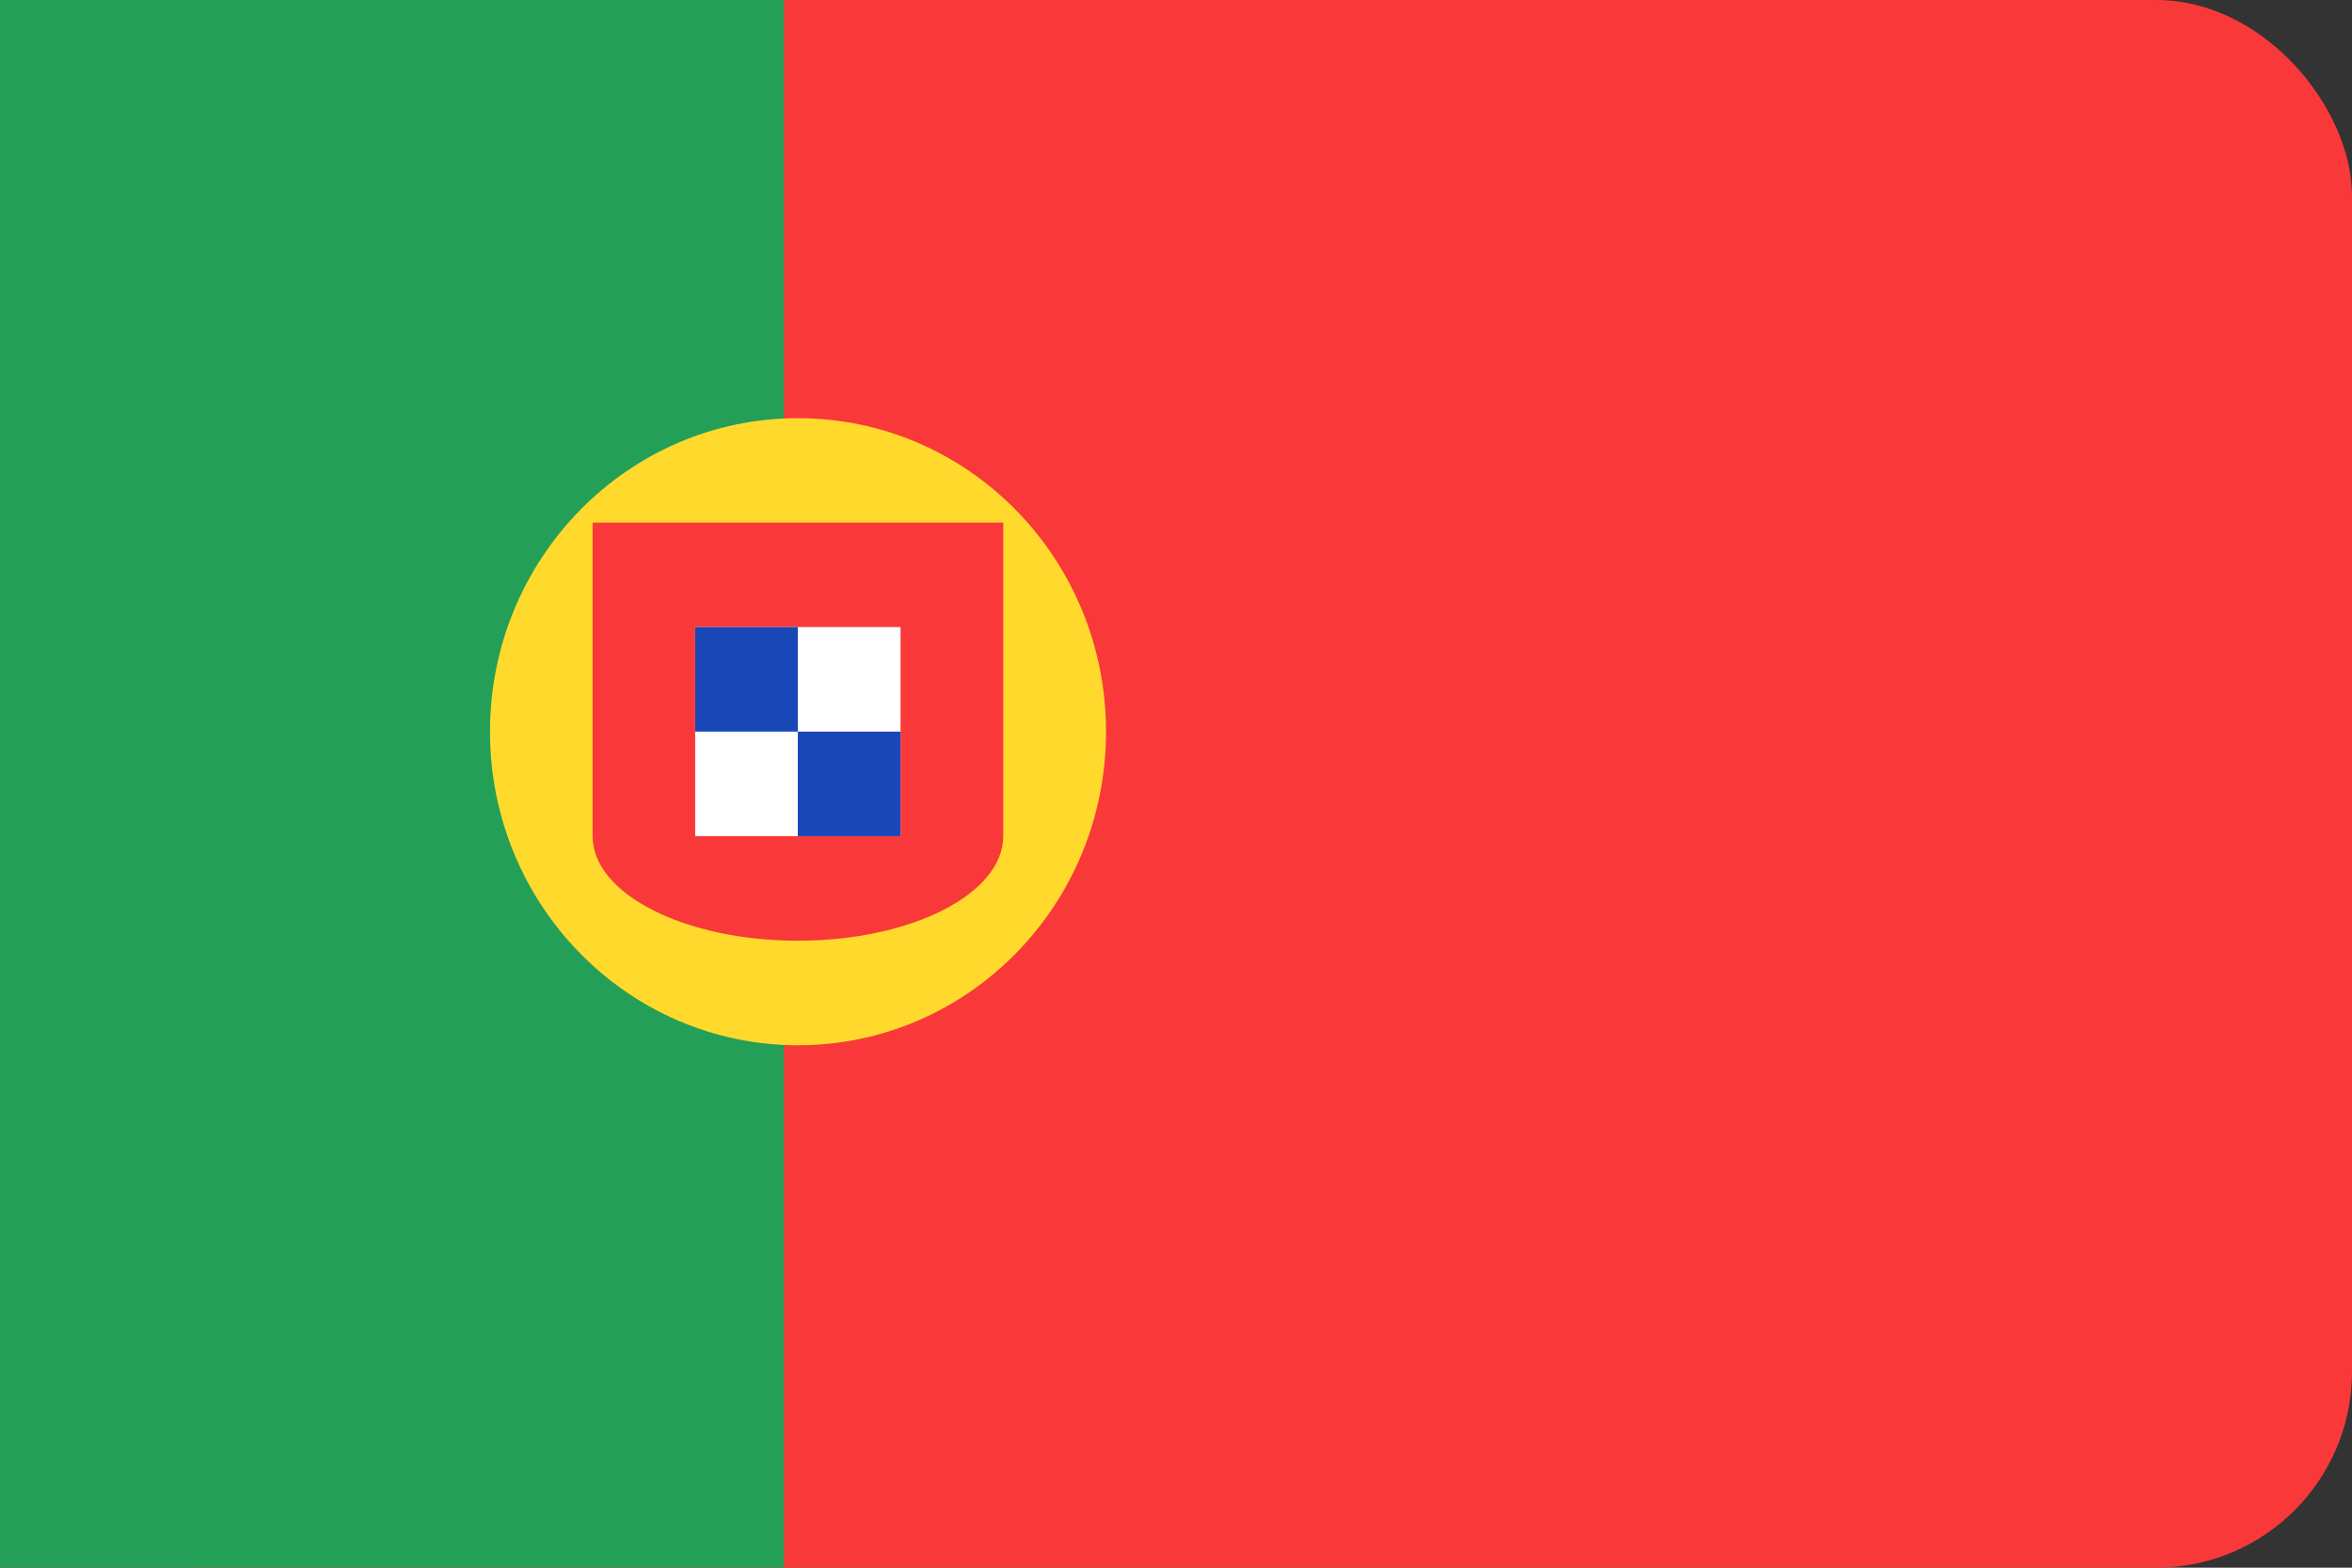
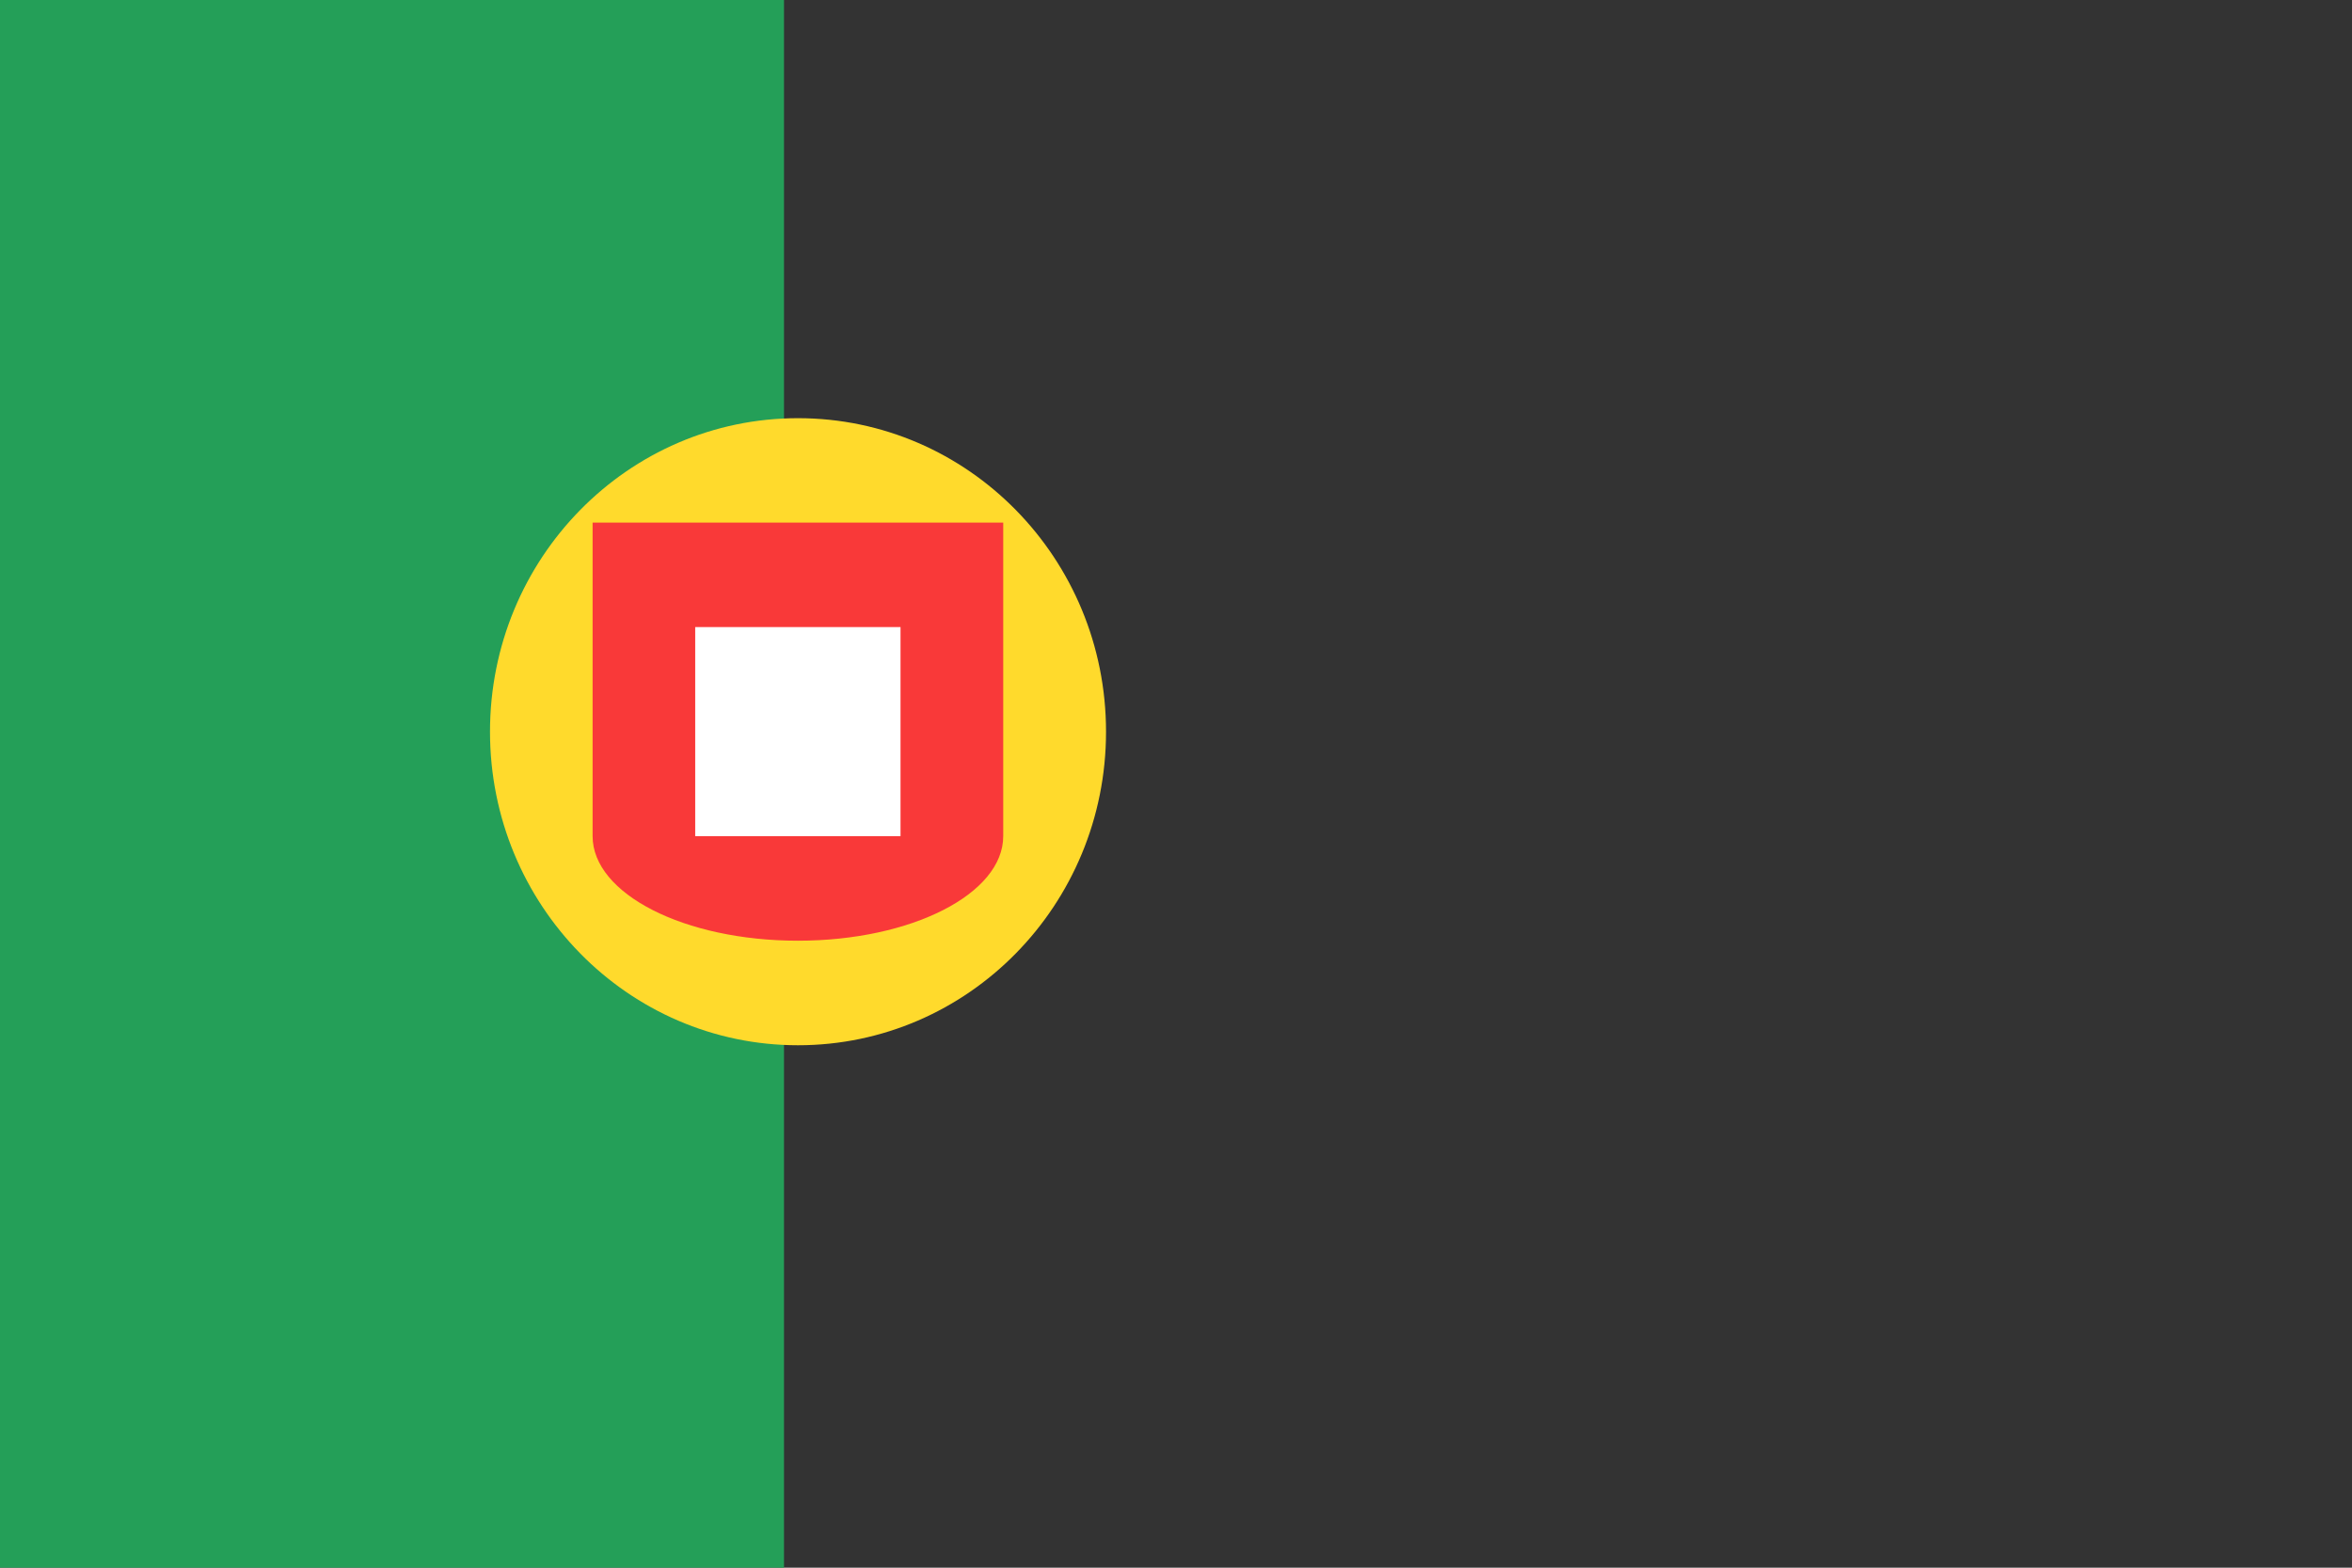
<svg xmlns="http://www.w3.org/2000/svg" width="24" height="16" viewBox="0 0 24 16" fill="none">
  <rect x="0" y="0" width="24" height="16" fill="#333333" stroke="none" />
-   <rect width="24" height="16" rx="2" fill="#F93939" />
  <path fill-rule="evenodd" clip-rule="evenodd" d="M0 0H8V16H0V0Z" fill="#249F58" />
  <path d="M8.143 10.668C9.879 10.668 11.286 9.235 11.286 7.468C11.286 5.7 9.879 4.268 8.143 4.268C6.407 4.268 5 5.7 5 7.468C5 9.235 6.407 10.668 8.143 10.668Z" fill="#FFDA2C" />
  <path fill-rule="evenodd" clip-rule="evenodd" d="M10.237 8.534V5.334H6.047V8.534C6.047 9.123 6.984 9.601 8.142 9.601C9.3 9.601 10.237 9.123 10.237 8.534Z" fill="#F93939" />
  <path fill-rule="evenodd" clip-rule="evenodd" d="M7.094 6.4H9.189V8.534H7.094V6.4Z" fill="white" />
-   <path fill-rule="evenodd" clip-rule="evenodd" d="M7.094 6.4H8.141V7.467H7.094V6.4ZM8.141 7.467H9.189V8.534H8.141V7.467Z" fill="#1A47B8" />
</svg>